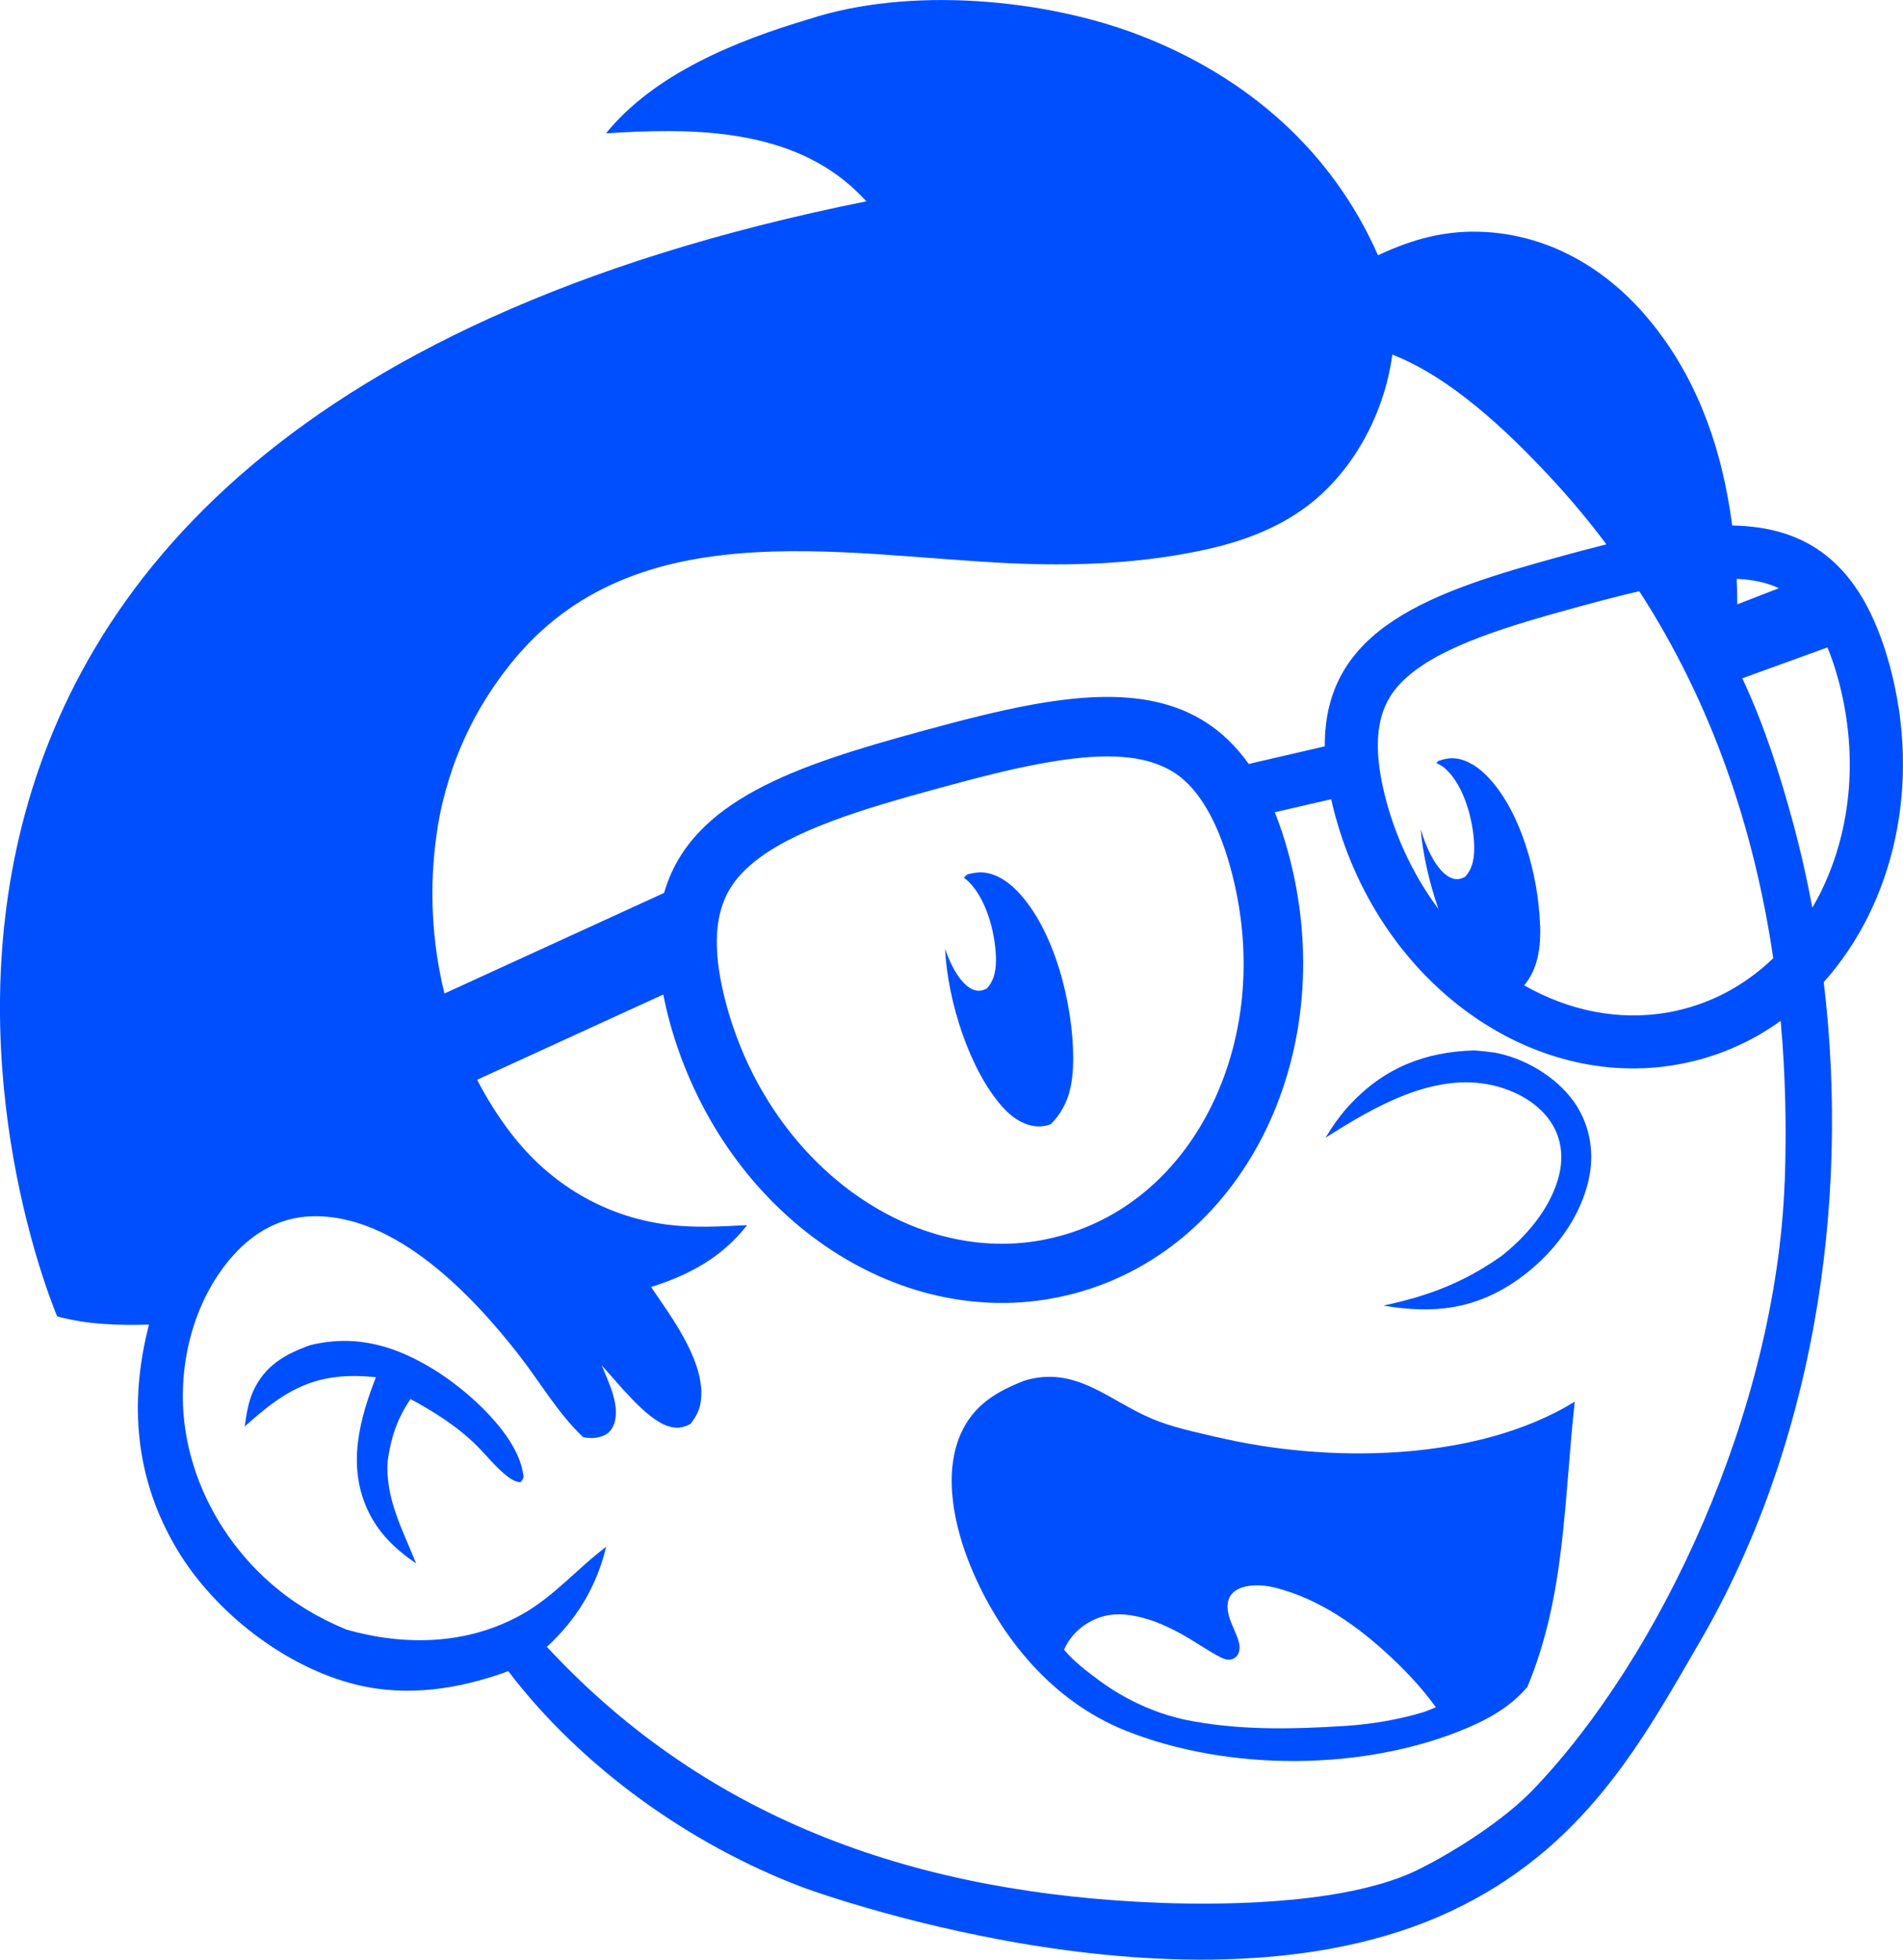
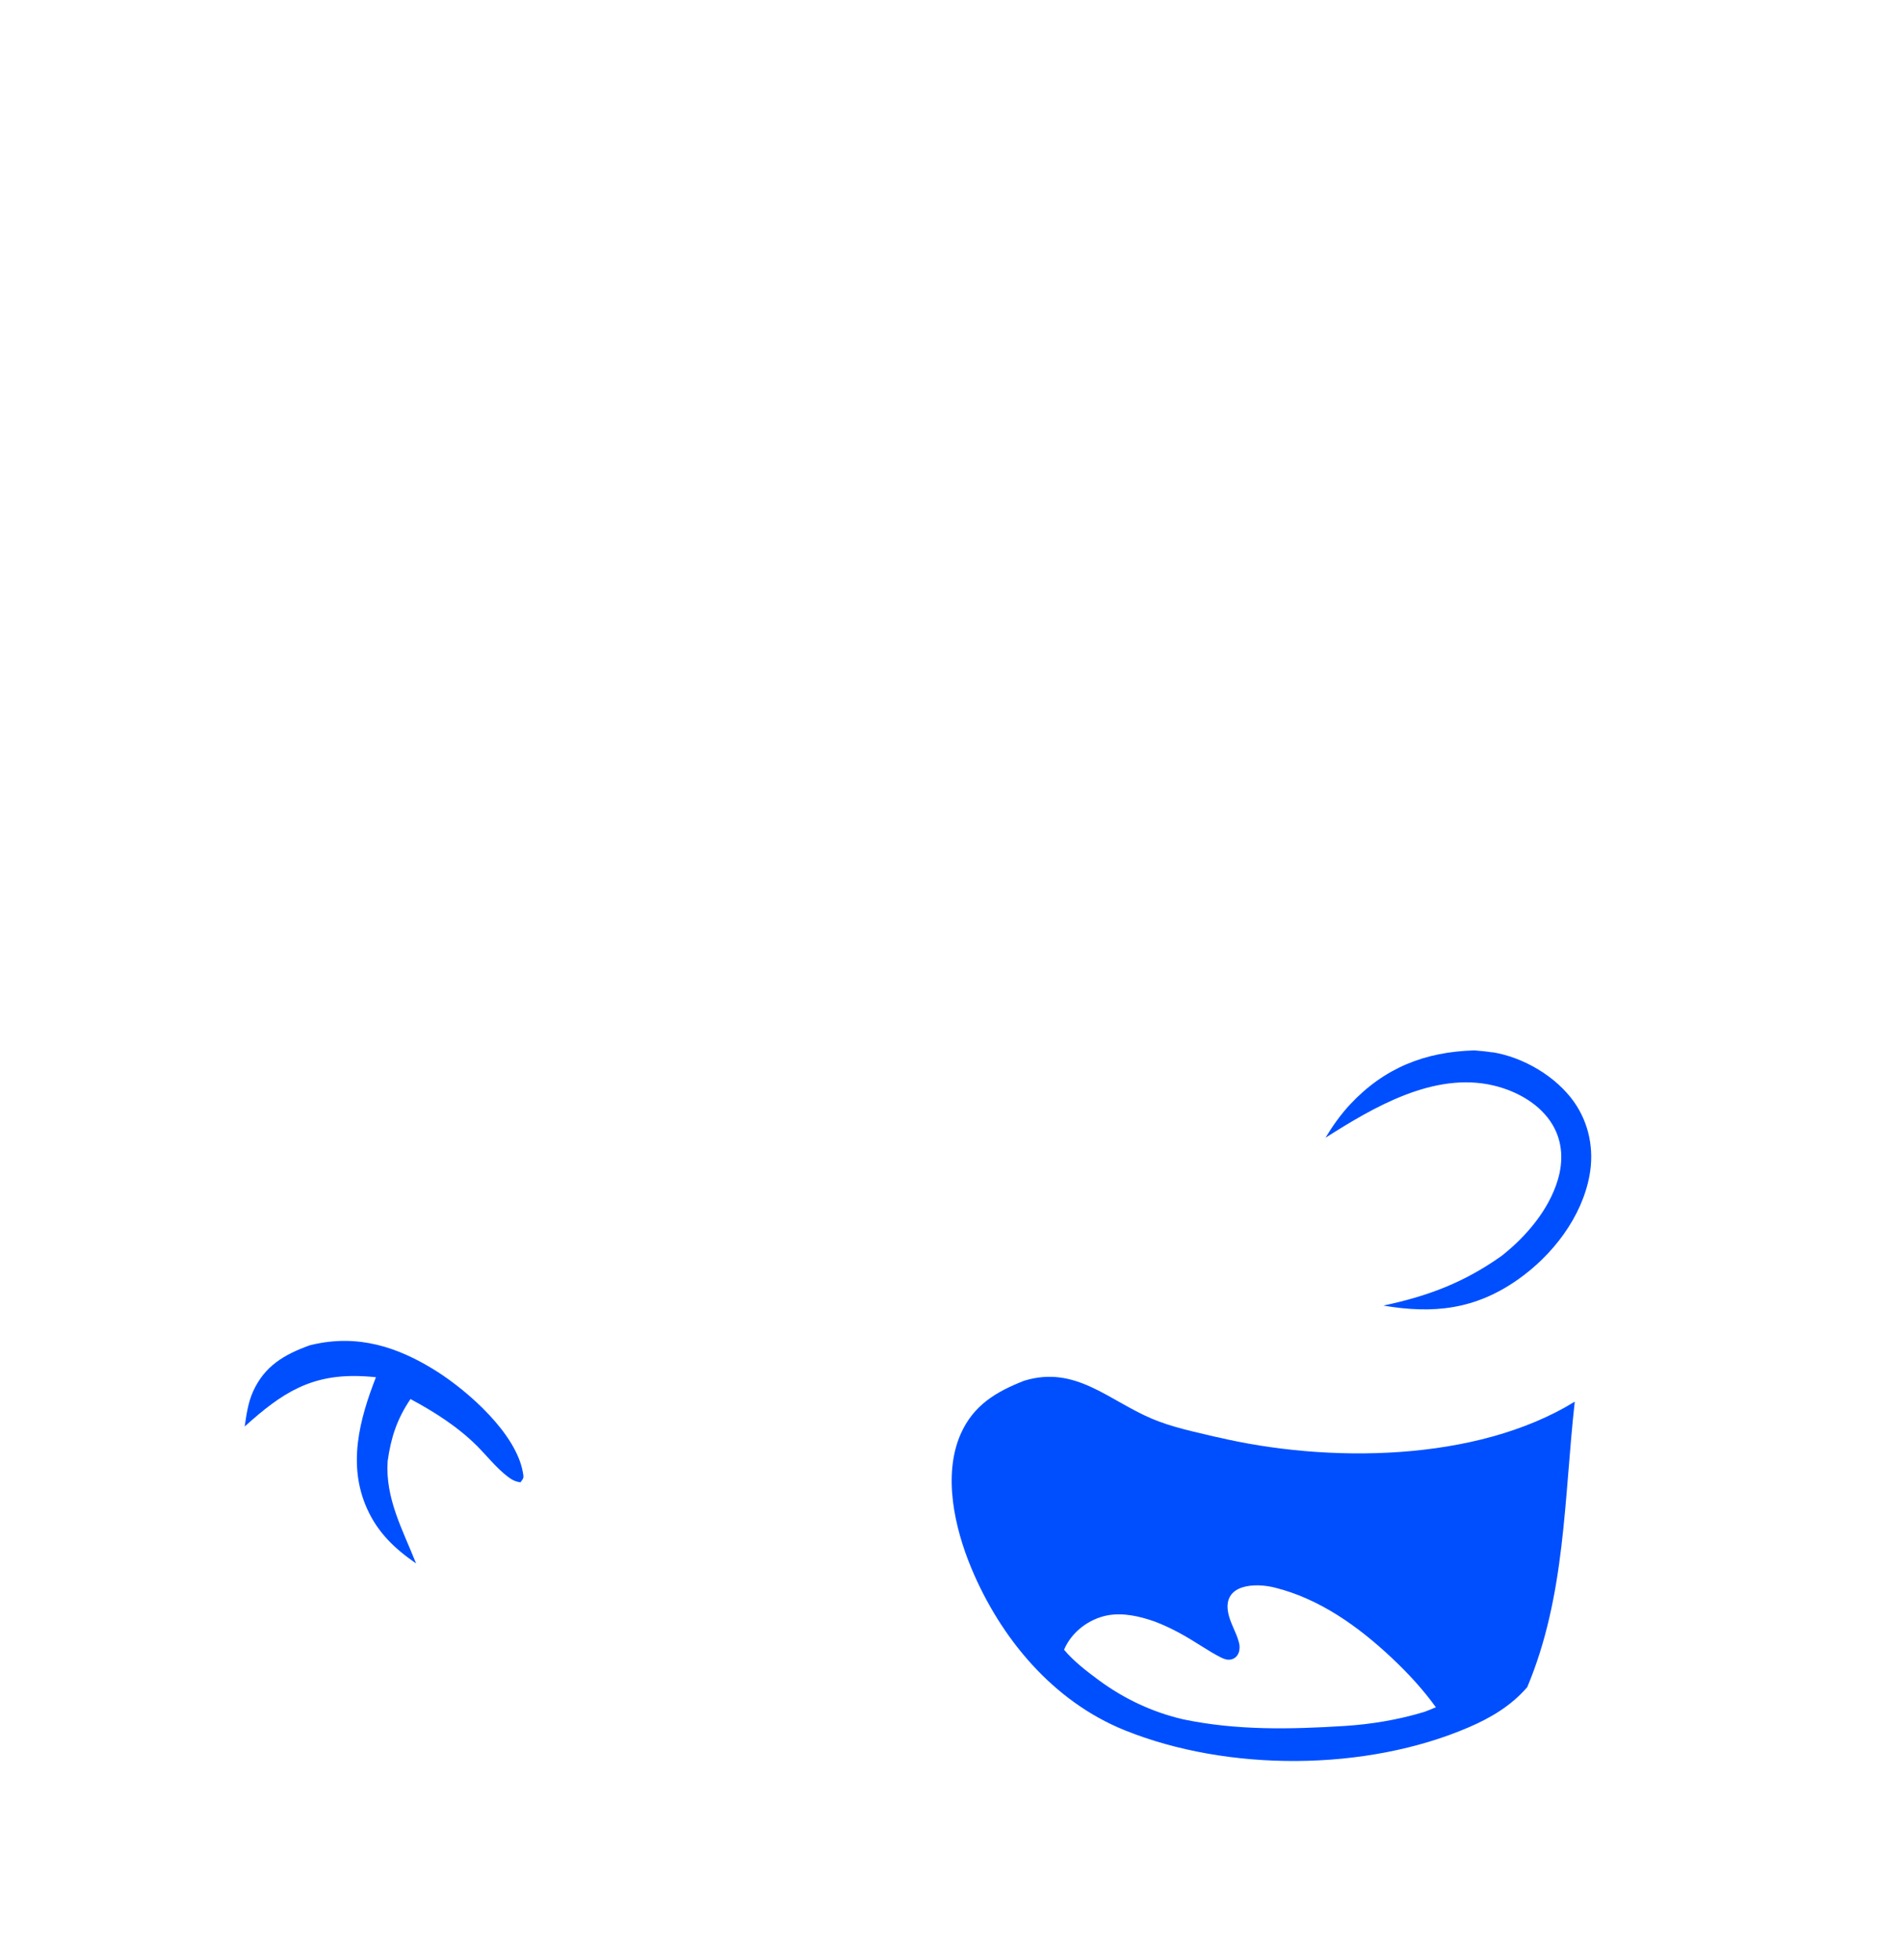
<svg xmlns="http://www.w3.org/2000/svg" id="Capa_1" data-name="Capa 1" width="189.93" height="195.59" viewBox="0 0 189.93 195.59">
  <defs>
    <style>
      .cls-1 {
        fill: #004fff;
      }
    </style>
  </defs>
  <path class="cls-1" d="M43.63,136.9c-3.89-2.47-7.91-3.77-12.53-2.67-.08.02-.15.04-.23.06-2.52.92-4.46,2.05-5.61,4.59-.5,1.11-.66,2.3-.84,3.5,3.75-3.38,6.68-5.31,11.96-5.01.38.02.76.05,1.14.09-1.64,4.21-2.85,8.74-.89,13.11,1.08,2.41,2.77,4.01,4.9,5.48-1.33-3.34-3.09-6.49-2.84-10.21.33-2.35.93-4.21,2.28-6.2,2.37,1.27,4.76,2.79,6.67,4.71,1,1.01,1.9,2.16,3.03,3.03.42.32.75.5,1.28.57.35-.45.33-.48.23-1.03-.7-3.85-5.4-8.01-8.55-10.02Z" />
-   <path class="cls-1" d="M97.86,87.07c-.45,0-.88.1-1.31.2-.13.11-.24.23-.36.34.16.11.32.23.45.36,1.8,1.72,2.69,5.14,2.76,7.55.03,1.14-.1,2.28-.92,3.15-.21.09-.41.18-.64.21-.52.06-1.02-.21-1.4-.54-.89-.77-1.61-2.16-2.12-3.64.28,5.35,2.46,12.05,5.66,15.7.94,1.08,2.18,1.98,3.66,2.03.45,0,.82-.06,1.24-.23,1.85-1.86,2.23-4.08,2.23-6.62,0-5.26-1.84-12.83-5.64-16.7-.94-.96-2.23-1.81-3.62-1.81h0Z" />
  <path class="cls-1" d="M148.95,105.04c-.6-.1-1.2-.15-1.8-.2-4.95.14-8.99,1.75-12.4,5.39-.94,1.01-1.75,2.15-2.46,3.33,4.81-3.06,10.86-6.63,16.8-5.21,2.3.55,4.67,1.86,5.89,3.96.99,1.7,1.05,3.63.49,5.48-.9,2.99-3.17,5.65-5.6,7.56-3.74,2.65-7.32,4.01-11.8,4.96,5.01.85,9.16.39,13.4-2.58,3.46-2.42,6.42-6.23,7.18-10.45.46-2.55-.05-5.15-1.54-7.28-1.8-2.56-5.06-4.48-8.17-4.98v.02Z" />
  <path class="cls-1" d="M121.44,143.44c-2.14-.51-4.46-.98-6.48-1.84-4.36-1.85-7.63-5.35-12.74-3.79-2.79,1.09-5.07,2.44-6.34,5.32-1.8,4.1-.6,9.38,1.05,13.35,2.92,7.02,8.16,13.33,15.33,16.22,10.31,4.16,24.08,4.11,34.31-.29,2.22-.95,4.27-2.17,5.86-4.02,3.84-9.16,3.66-18.81,4.74-28.49-9.87,6.07-24.76,6.14-35.73,3.53h0ZM143.31,170.4c-.39.17-.78.33-1.17.47-2.59.78-5.26,1.23-7.96,1.4-5.43.34-10.76.45-16.08-.66-3.05-.7-5.91-2.05-8.42-3.9-1.24-.92-2.48-1.86-3.48-3.05.75-1.78,2.48-3.08,4.37-3.44,1.58-.27,3.17.1,4.66.62,1.79.68,3.17,1.5,4.72,2.48.63.4,1.27.79,1.94,1.13.31.15.64.26.98.18.76-.16.98-1.03.78-1.7-.26-1.03-.89-1.95-1.08-3.01-.51-2.83,2.71-2.96,4.67-2.46,4.46,1.11,8.33,3.88,11.64,6.99,1.62,1.52,3.12,3.14,4.42,4.94h.01Z" />
-   <path class="cls-1" d="M188.58,66.35c-2.85-10.42-8.44-13.77-15.7-13.9-1-7.73-3.58-15.18-8.85-21.19-4.06-4.62-9.48-7.72-15.69-8.1-3.92-.24-7.28.66-10.81,2.32-4.58-10.42-13.03-17.75-23.55-21.87-9.67-3.79-23.27-4.97-33.25-1.7-7.17,2.13-15.4,5.42-20.25,11.4,8.22-.54,17.74-.58,24.36,5.19.57.5,1.11,1.04,1.64,1.59C-32.03,43.92,5.71,131.39,5.71,131.39c3.03.82,6.05.9,9.16.82-2.02,7.81-1.4,15.39,2.79,22.42,3.74,6.27,10.79,11.78,17.92,13.52,5.12,1.25,10.26.43,15.15-1.35,7.29,9.58,18.11,17.29,29.32,21.55,0,0,38.76,14.49,64.6,2.48,13.49-6.27,19.27-17.1,25.01-26.98,11.23-19.32,15.05-43.35,12.36-65.83,6.96-7.76,9.83-19.73,6.56-31.68h0ZM181.85,88.79c-.3.63-.63,1.23-.97,1.81-.53-2.85-1.16-5.66-1.91-8.42-1.31-4.86-2.92-9.89-5.08-14.48l8.5-3.08c.37.9.73,1.93,1.06,3.13,1.99,7.27,1.42,14.74-1.6,21.03h0ZM153.7,92.33c-.13-4.82-1.92-11.66-5.52-15.1-.88-.84-2.08-1.58-3.34-1.55-.45.01-.87.14-1.29.27-.07.07-.13.15-.19.22.38.14.73.39,1.01.66,1.8,1.72,2.69,5.14,2.76,7.55.03,1.14-.1,2.28-.92,3.15-.21.09-.41.18-.64.21-.52.06-1.02-.21-1.4-.54-1.05-.91-1.86-2.68-2.38-4.45.19,2.28.81,5.21,1.77,7.97-2.28-3.06-4.07-6.65-5.16-10.63-2.09-7.66-.1-10.67,2.14-12.61,3.52-3.05,9.93-4.98,16.76-6.85,2.33-.64,4.39-1.18,6.31-1.62,7.2,11.12,11.45,23.58,13.37,36.63-2.48,2.39-5.44,4.11-8.73,5.01-.57.15-1.14.29-1.72.39-4.95.89-9.96-.16-14.41-2.69,1.41-1.69,1.66-3.84,1.6-6.01h-.02ZM177.52,58.71h.02l-4.15,1.61c0-.85-.03-1.7-.06-2.55,1.66.08,3.04.39,4.19.93h0ZM43.57,83.29c.1-.74.23-1.48.38-2.21.15-.73.33-1.46.53-2.18s.42-1.43.66-2.14c.24-.71.51-1.4.8-2.09.29-.69.6-1.37.93-2.04s.69-1.33,1.06-1.97c.38-.65.77-1.28,1.19-1.9.42-.62.85-1.23,1.31-1.82,12.22-16.16,33.17-11.48,50.67-10.71,5.6.25,11.32.06,16.85-.91,4.51-.78,8.93-2.07,12.61-4.88,4.62-3.53,7.65-9.34,8.4-15.05,5.84,2.28,11.4,7.57,15.61,12.07,2.07,2.21,3.99,4.51,5.76,6.87-1.45.36-2.93.76-4.44,1.17-13,3.56-23.74,7.15-23.67,18.99l-7.59,1.76c-4.94-6.96-12.49-7.57-21.51-5.94-3.49.63-7.2,1.59-11.07,2.65-12.48,3.41-23.09,6.86-25.77,16.16l-21.92,10.04c-1.27-5.16-1.54-10.58-.79-15.86h0ZM121.04,110.12c-3.24,6.74-8.64,11.44-15.2,13.23-.63.17-1.28.32-1.92.44-13.35,2.41-27.14-7.86-31.39-23.39-2.34-8.55-.11-11.91,2.38-14.07,3.92-3.41,11.09-5.56,18.71-7.64,4.06-1.11,7.41-1.97,10.55-2.53h0c5.52-1,9.34-.87,12.03.41,1.1.52,4.44,2.11,6.62,10.09,2.22,8.12,1.58,16.46-1.79,23.48v-.02ZM178.12,117.93c-.84,22.92-12.44,47.5-25.12,60.71-2.85,2.97-7.65,6.06-11.34,7.91-6.72,3.38-18.53,3.65-25.94,3.37-23.56-.91-44.72-7.83-61.14-25.55,3-2.75,4.96-6.03,5.92-9.98-2.93,2.19-5.23,4.99-8.49,6.79-5.42,3-11.59,3.12-17.44,1.47-2.72-1.13-5.16-2.56-7.4-4.49-5.07-4.37-8.46-10.7-8.88-17.43-.34-5.46,1.33-11.4,5.05-15.5,2.04-2.26,4.65-3.73,7.73-3.83,8.4-.29,16.15,7.95,20.82,13.97,2.09,2.7,3.82,5.72,6.32,8.08.53.08.97.13,1.51,0,.64-.14,1.12-.4,1.43-1.01.94-1.84-.4-4.43-1.09-6.15,1.59,1.7,4.32,5.27,6.57,6.04.83.28,1.53.22,2.3-.22.47-.63.8-1.15.96-1.93.78-3.9-2.83-8.67-4.91-11.72,3.88-1.24,7.04-2.94,9.59-6.18-2.65.14-5.33.29-7.97-.05-6.3-.81-11.77-4.1-15.61-9.13-1.29-1.68-2.41-3.47-3.37-5.33l18.58-8.51c.17.87.37,1.75.62,2.68,5.12,18.71,21.85,30.61,38.16,27.66.81-.15,1.62-.33,2.43-.55,17.05-4.66,26.52-24.36,21.15-44-.4-1.45-.84-2.77-1.33-3.98l5.63-1.3c.12.55.26,1.11.42,1.69,4.58,16.76,19.57,27.42,34.19,24.78.73-.13,1.45-.3,2.18-.49,2.96-.81,5.67-2.13,8.07-3.86.48,5.28.6,10.64.41,16.03h0Z" />
</svg>